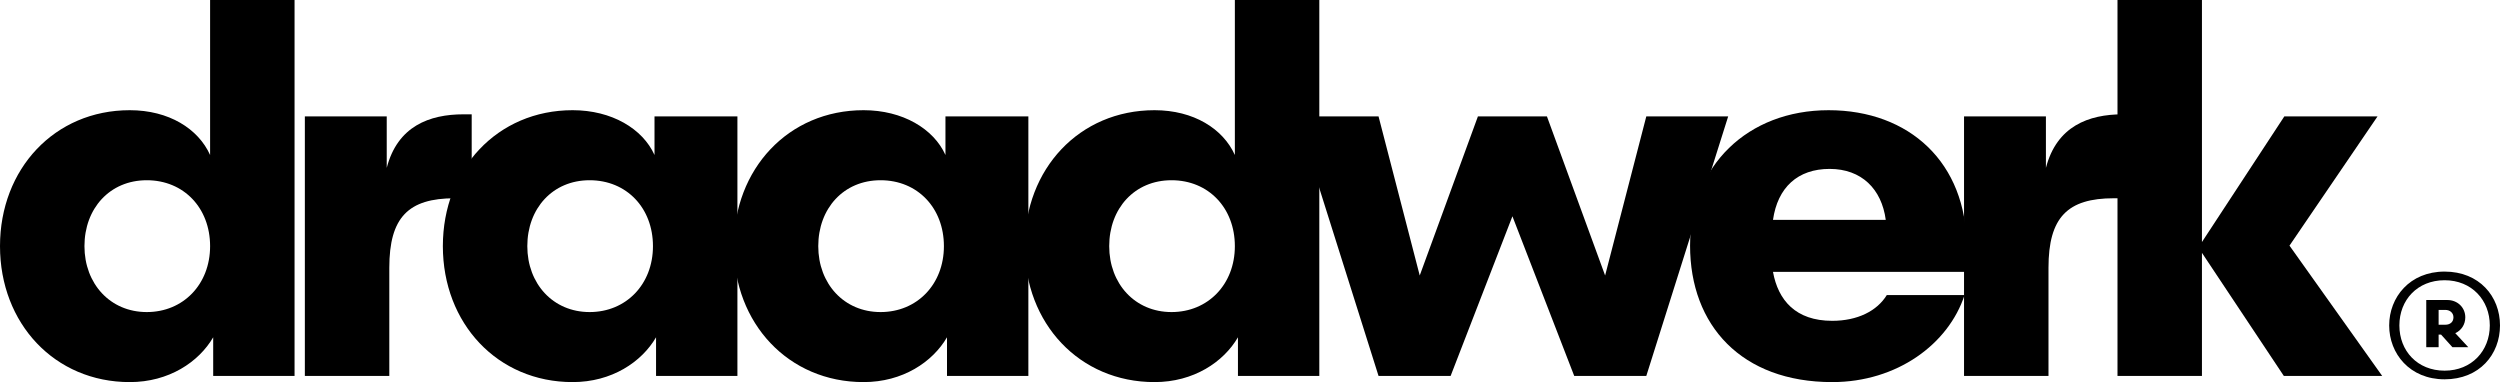
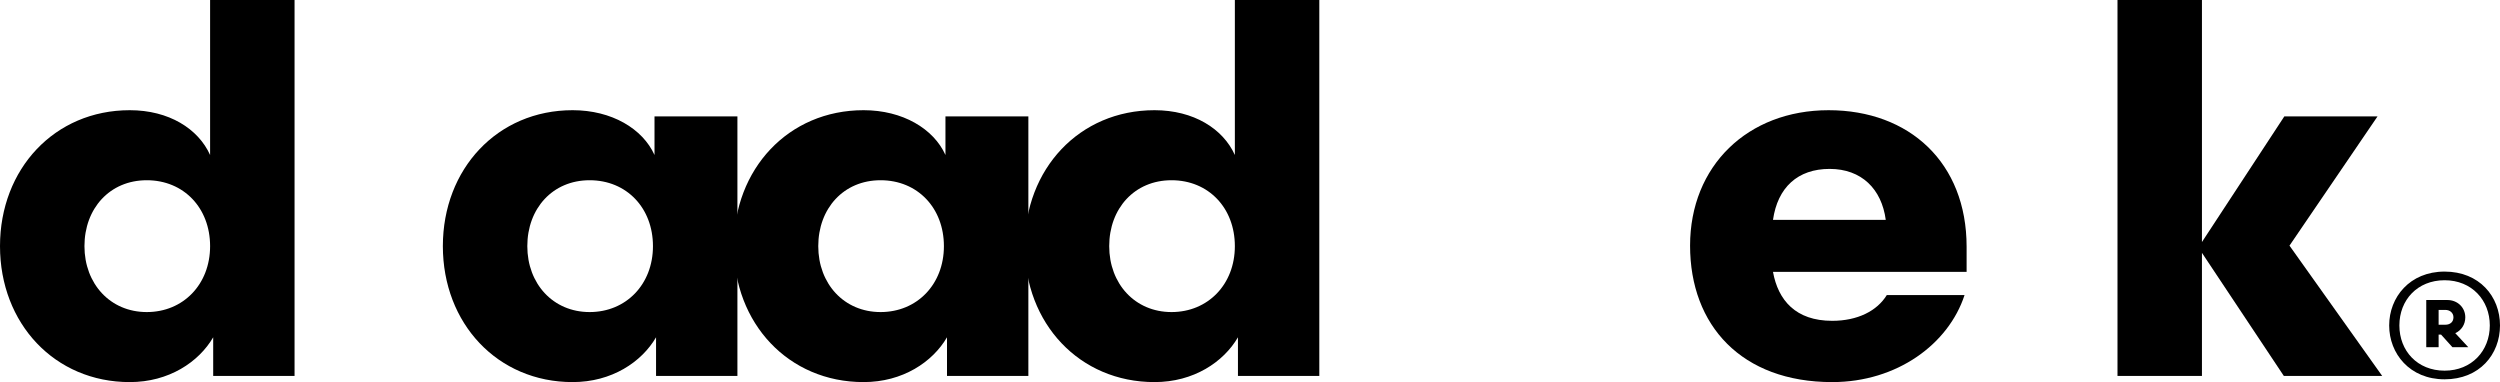
<svg xmlns="http://www.w3.org/2000/svg" viewBox="0 0 242.74 37.1" id="Layer_2">
  <g data-name="Layer_1" id="Layer_1-2">
    <g>
      <path d="M237.36,26.37c3.38,0,5.38,2.42,5.38,5.23s-1.99,5.23-5.38,5.23-5.38-2.5-5.38-5.23,1.99-5.23,5.38-5.23ZM237.36,35.99c2.64,0,4.39-1.94,4.39-4.39s-1.75-4.39-4.39-4.39-4.39,1.92-4.39,4.39,1.75,4.39,4.39,4.39ZM238.39,32.34l1.27,1.37h-1.54l-1.1-1.22h-.24v1.22h-1.2v-4.58h2.04c1.01,0,1.75.74,1.75,1.68,0,.7-.38,1.27-.98,1.54ZM237.43,31.53c.46,0,.79-.26.79-.72,0-.43-.34-.72-.79-.72h-.65v1.44h.65Z" />
      <g>
        <path d="M20.4,15.05V0h8.2v36.5h-7.9v-3.75c-1.4,2.4-4.3,4.35-8.1,4.35-7.3,0-12.6-5.7-12.6-13.2s5.3-13.2,12.6-13.2c3.8,0,6.65,1.8,7.8,4.35ZM20.4,23.9c0-3.7-2.55-6.4-6.15-6.4s-6.05,2.75-6.05,6.4,2.5,6.4,6.05,6.4,6.15-2.7,6.15-6.4Z" />
-         <path d="M45.8,19.25h-1.65c-4.5,0-6.35,1.85-6.35,6.75v10.5h-8.2V11.3h7.95v5c1.05-4.05,4.15-5.2,7.45-5.2h.8v8.15Z" />
        <path d="M63.55,15.05v-3.75h8.05v25.2h-7.9v-3.75c-1.4,2.4-4.3,4.35-8.1,4.35-7.3,0-12.6-5.7-12.6-13.2s5.3-13.2,12.6-13.2c3.8,0,6.8,1.8,7.95,4.35ZM63.4,23.9c0-3.7-2.55-6.4-6.15-6.4s-6.05,2.75-6.05,6.4,2.5,6.4,6.05,6.4,6.15-2.7,6.15-6.4Z" />
        <path d="M91.8,15.05v-3.75h8.05v25.2h-7.9v-3.75c-1.4,2.4-4.3,4.35-8.1,4.35-7.3,0-12.6-5.7-12.6-13.2s5.3-13.2,12.6-13.2c3.8,0,6.8,1.8,7.95,4.35ZM91.65,23.9c0-3.7-2.55-6.4-6.15-6.4s-6.05,2.75-6.05,6.4,2.5,6.4,6.05,6.4,6.15-2.7,6.15-6.4Z" />
        <path d="M119.9,15.05V0h8.2v36.5h-7.9v-3.75c-1.4,2.4-4.3,4.35-8.1,4.35-7.3,0-12.6-5.7-12.6-13.2s5.3-13.2,12.6-13.2c3.8,0,6.65,1.8,7.8,4.35ZM119.9,23.9c0-3.7-2.55-6.4-6.15-6.4s-6.05,2.75-6.05,6.4,2.5,6.4,6.05,6.4,6.15-2.7,6.15-6.4Z" />
-         <path d="M155.85,26.75l4-15.45h7.95l-7.95,25.2h-7l-6-15.5-6,15.5h-7l-7.95-25.2h7.95l4,15.45,5.65-15.45h6.7l5.65,15.45Z" />
        <path d="M183.2,28.65h7.55c-1.55,4.75-6.55,8.45-12.85,8.45-8.8,0-13.8-5.5-13.8-13.25s5.6-13.15,13.45-13.15,13.4,5.1,13.4,13.25v2.45h-18.8c.5,2.75,2.2,4.75,5.75,4.75,2.45,0,4.35-.95,5.3-2.5ZM172.15,21.35h10.95c-.4-3-2.35-4.95-5.45-4.95s-5.05,1.8-5.5,4.95Z" />
-         <path d="M206.9,19.25h-1.65c-4.5,0-6.35,1.85-6.35,6.75v10.5h-8.2V11.3h7.95v5c1.05-4.05,4.15-5.2,7.45-5.2h.8v8.15Z" />
        <path d="M205.6,36.5V0h8.2v23.5l8-12.2h9.05l-8.55,12.55,9,12.65h-9.55l-7.95-11.95v11.95h-8.2Z" />
      </g>
    </g>
  </g>
</svg>